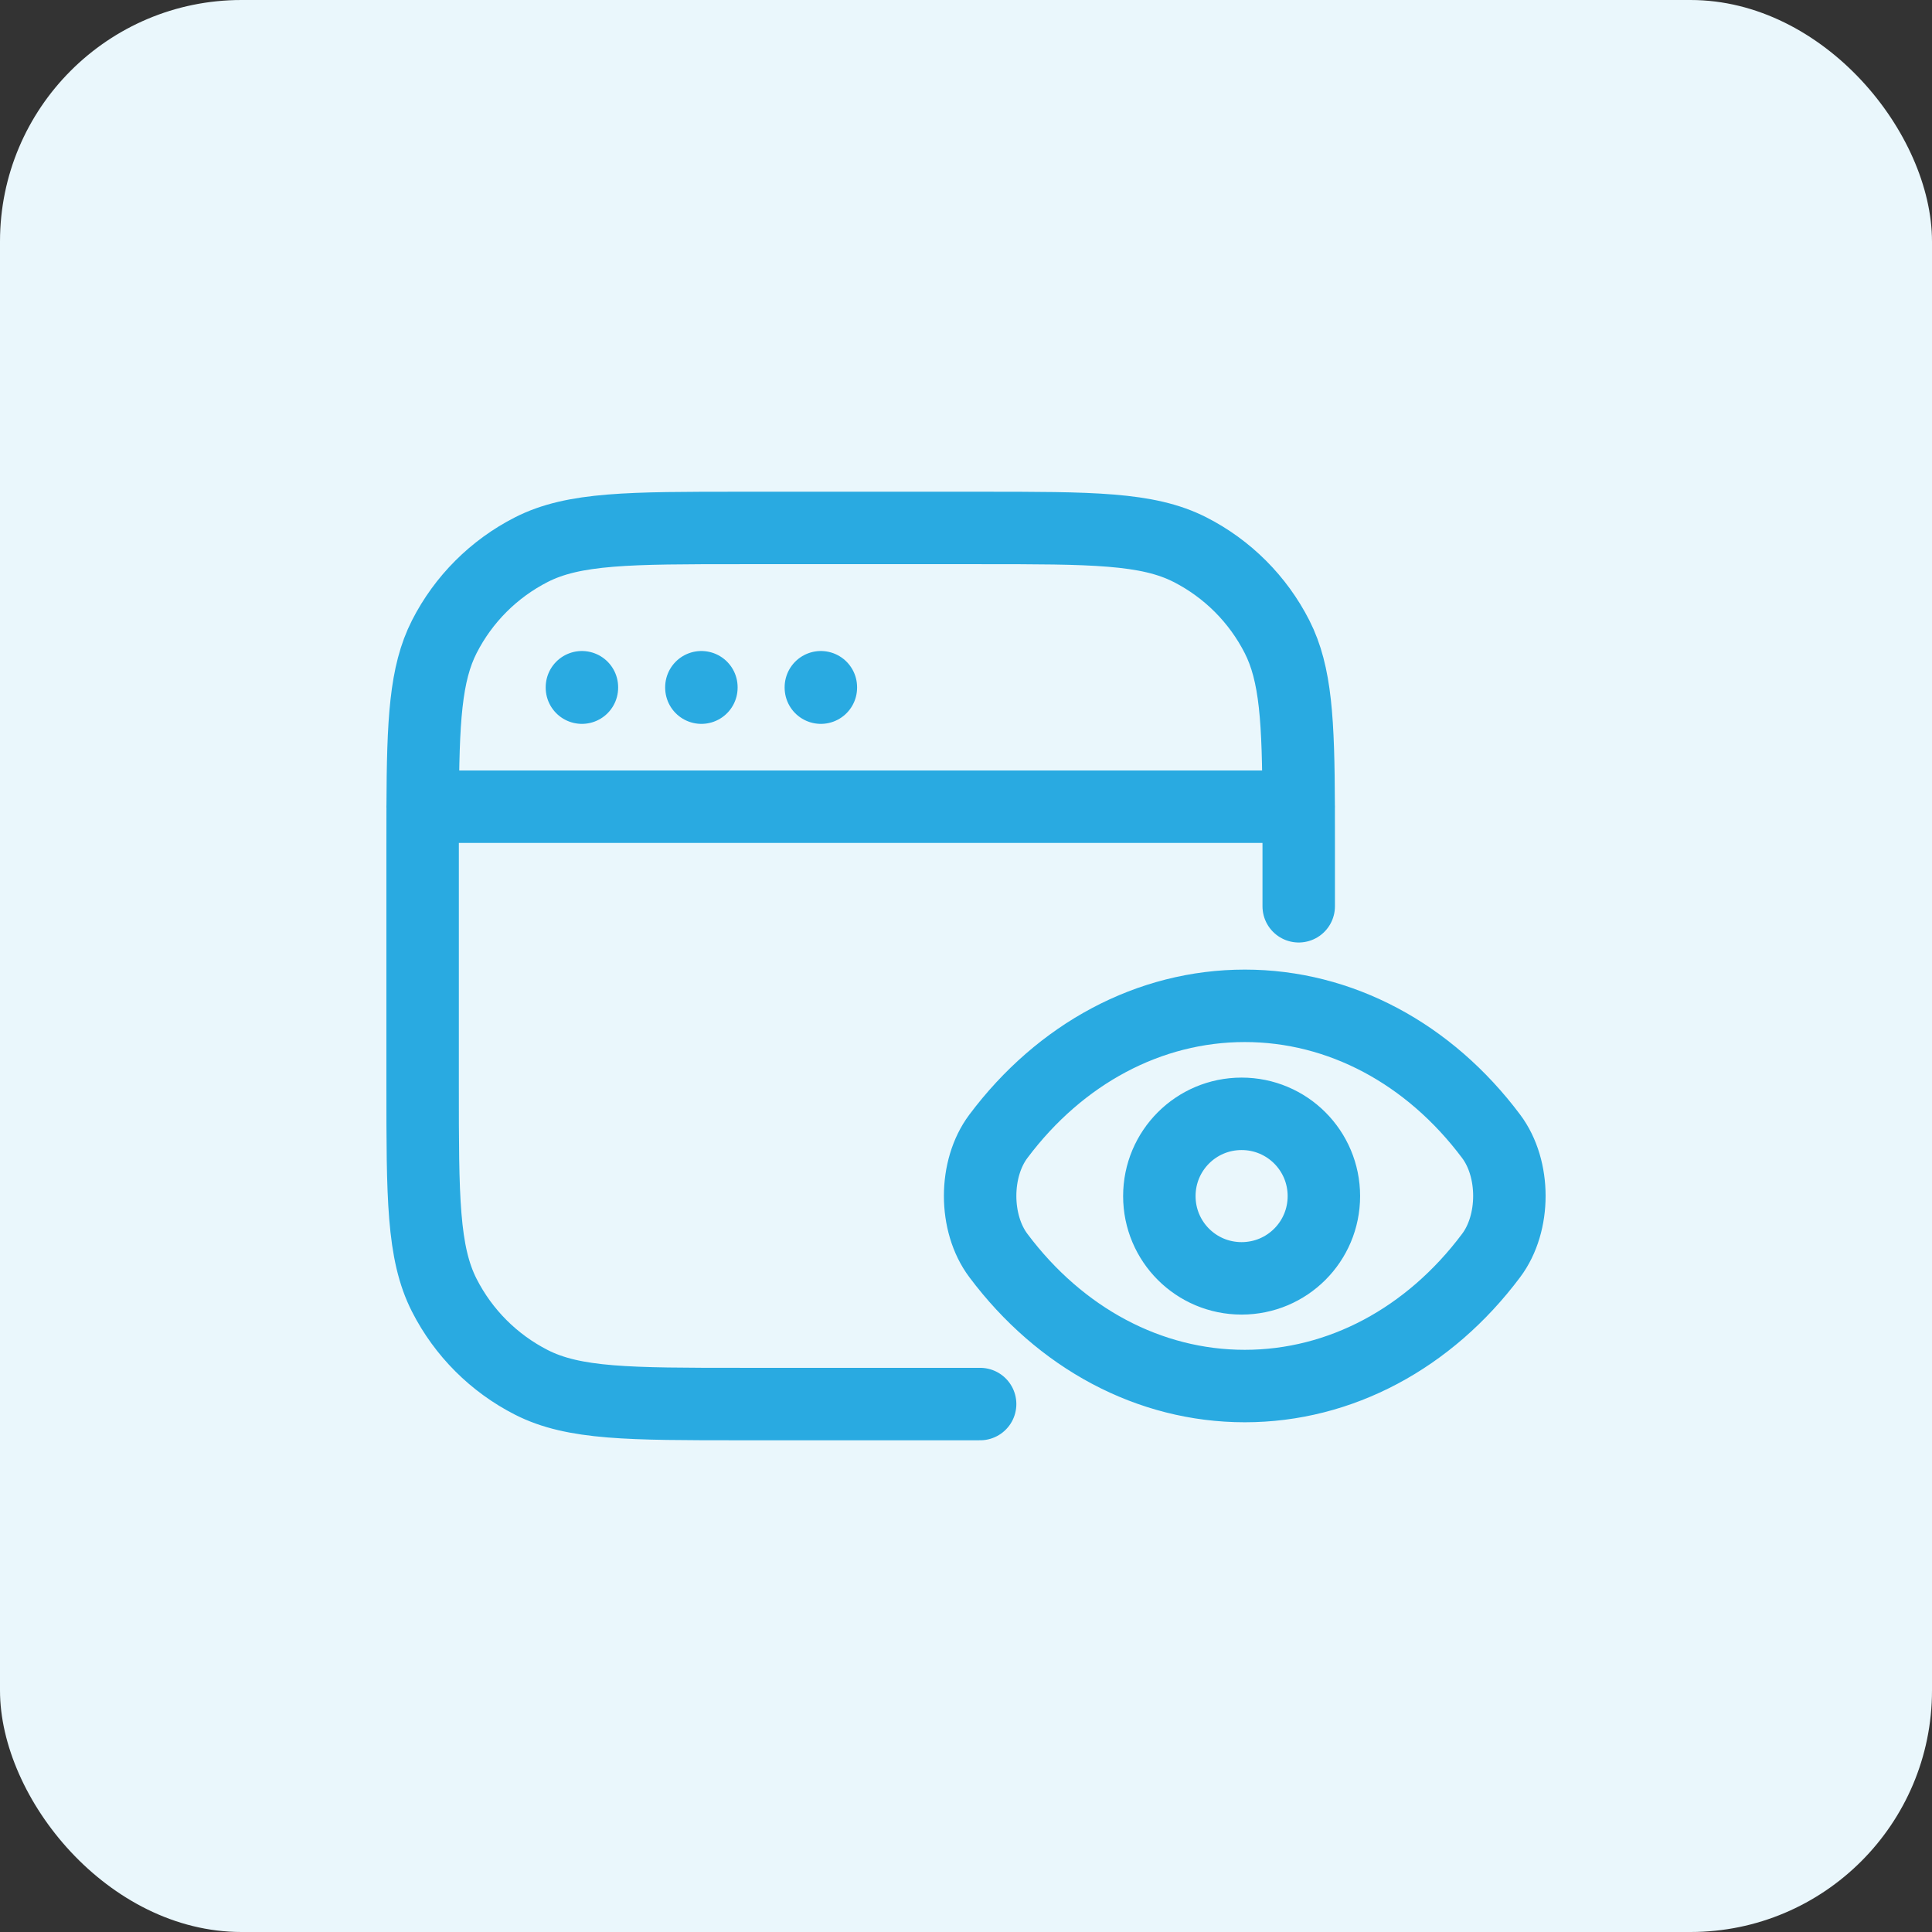
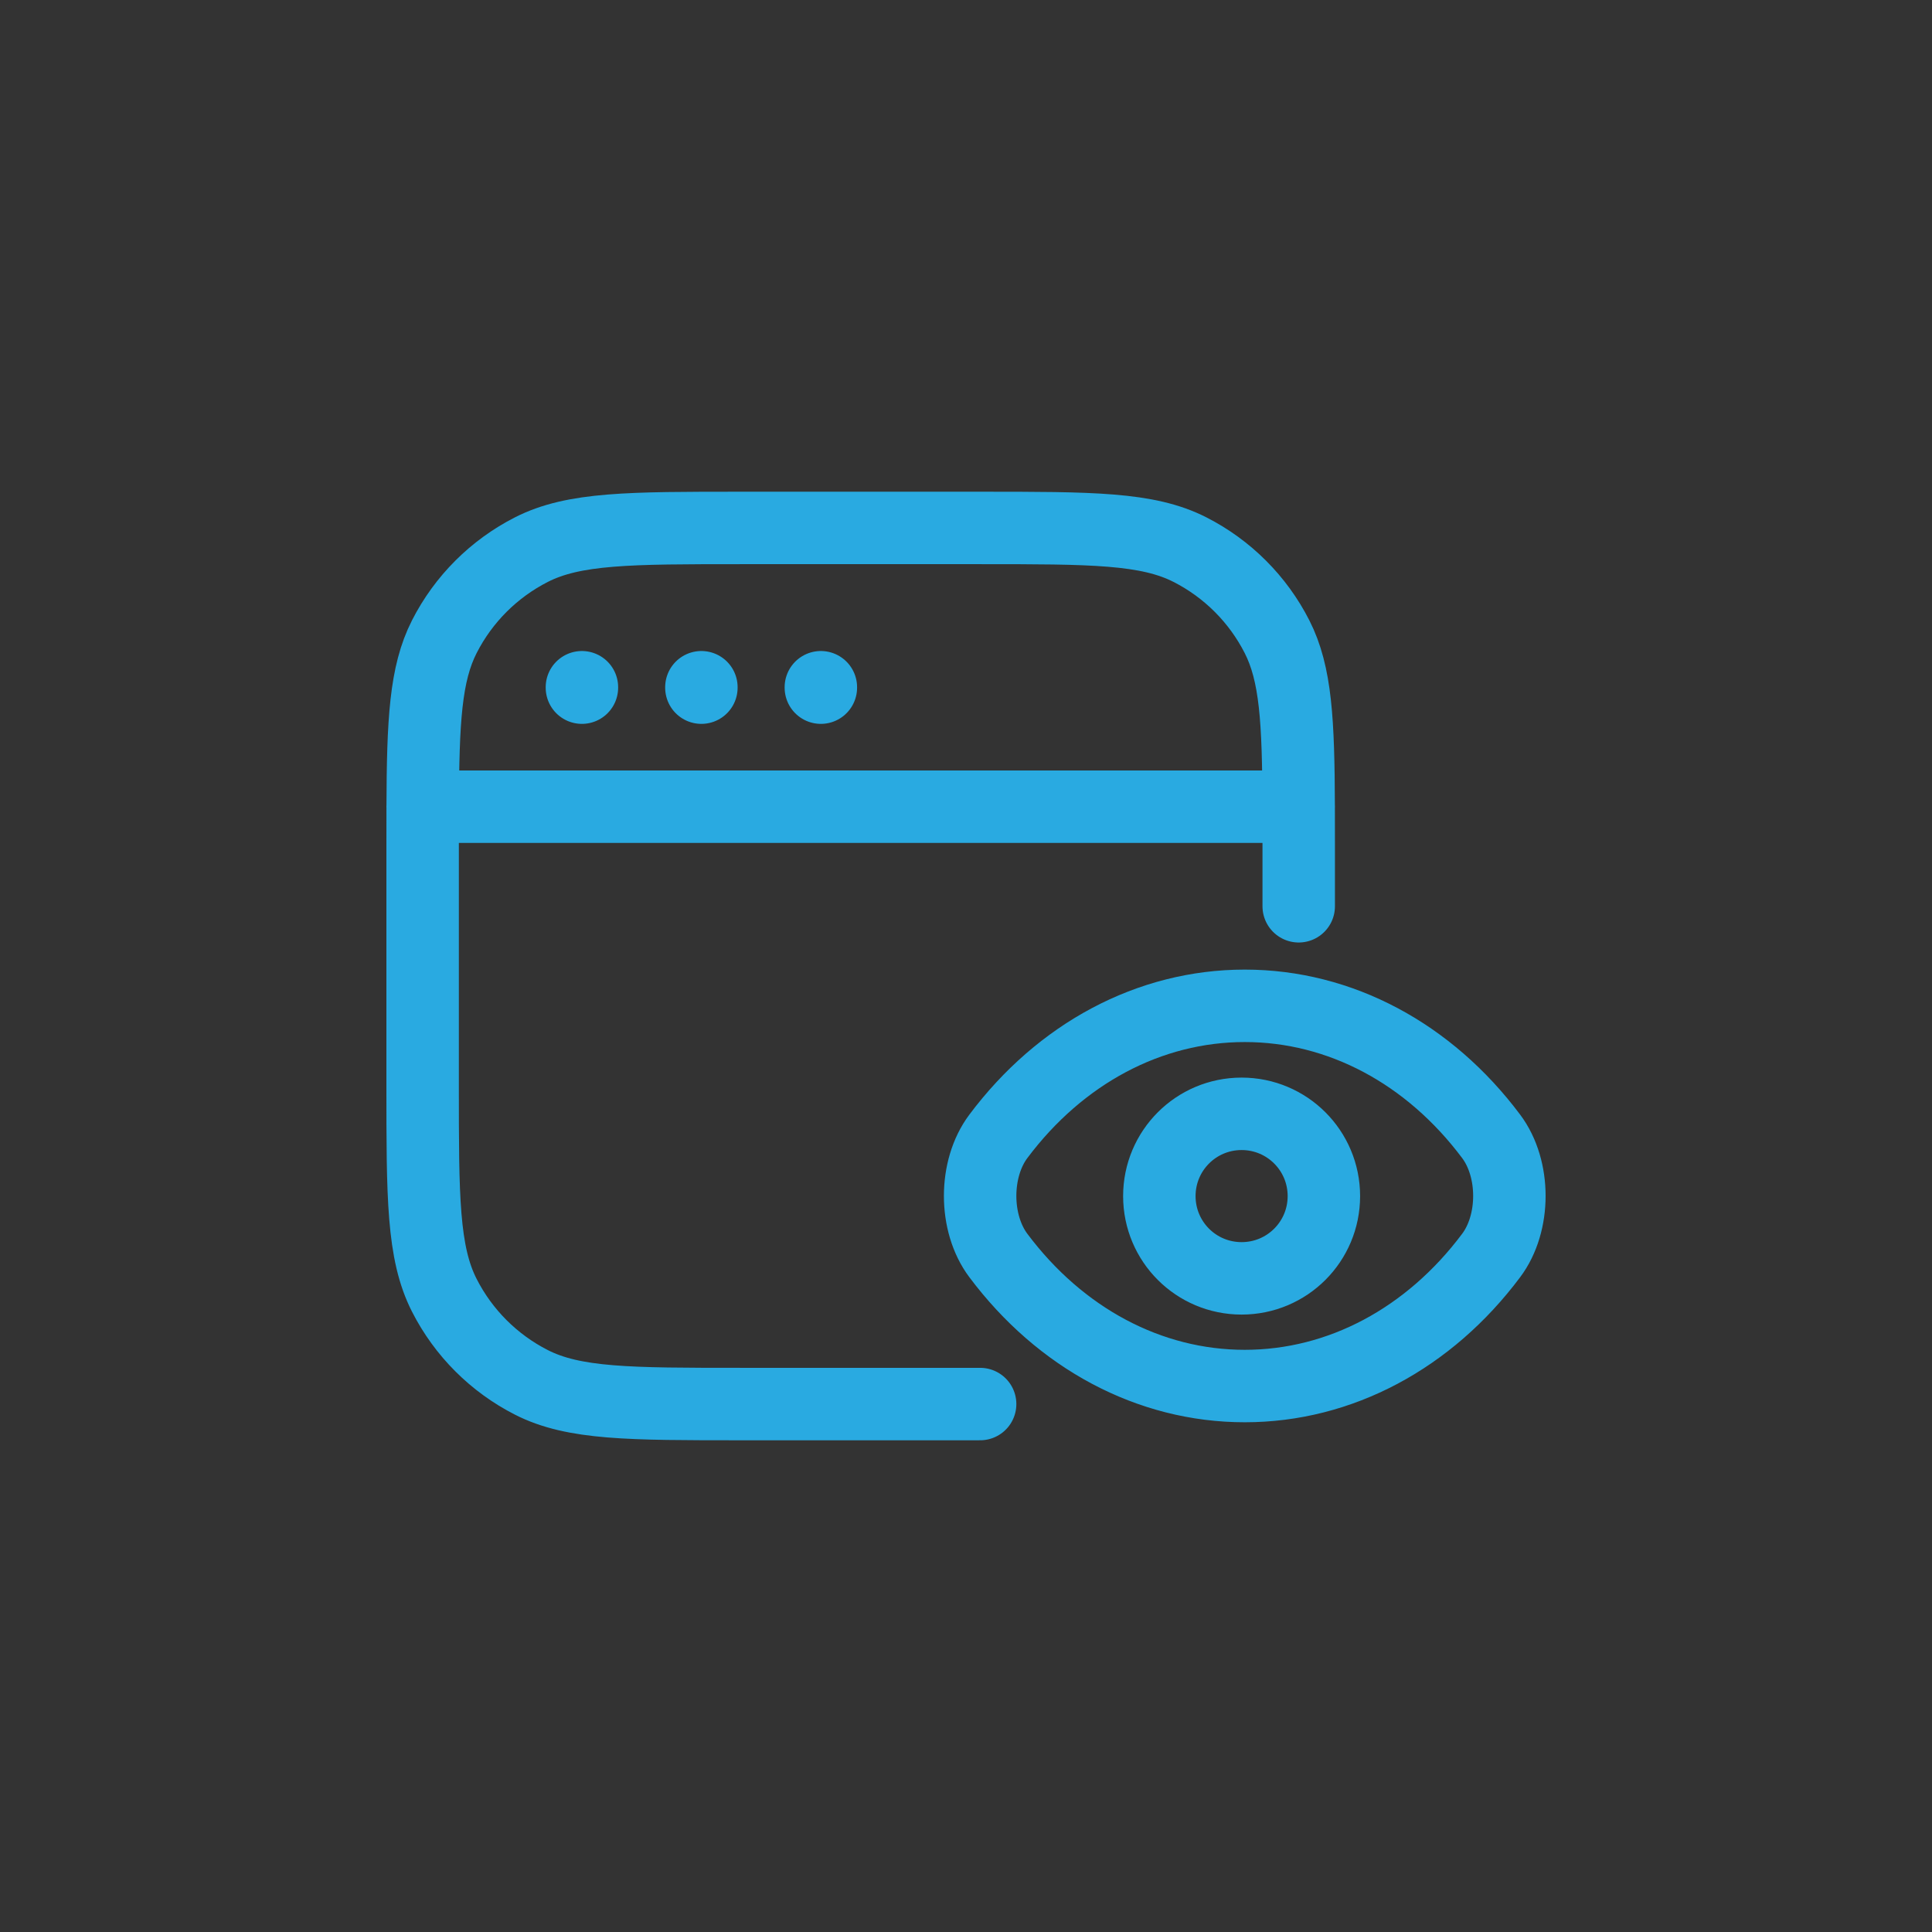
<svg xmlns="http://www.w3.org/2000/svg" width="80" height="80" viewBox="0 0 80 80" fill="none">
  <rect x="0" y="0" width="80" height="80" fill="#333333" stroke="none" />
-   <rect width="80" height="80" rx="10" fill="#EAF7FC" />
  <path d="M53.777 37.527V35.053C53.777 34.468 53.777 33.919 53.775 33.404M40.585 58.139H30.692C26.074 58.139 23.765 58.139 22.002 57.24C20.45 56.449 19.189 55.188 18.399 53.637C17.5 51.873 17.5 49.564 17.5 44.947V35.053C17.5 34.468 17.5 33.919 17.502 33.404M53.775 33.404C53.763 29.859 53.663 27.903 52.878 26.363C52.088 24.812 50.827 23.551 49.275 22.76C47.512 21.861 45.203 21.861 40.585 21.861H30.692C26.074 21.861 23.765 21.861 22.002 22.76C20.45 23.551 19.189 24.812 18.399 26.363C17.614 27.903 17.515 29.859 17.502 33.404M53.775 33.404H17.502M53.775 33.404H53.777M17.502 33.404H17.5M24.096 28.457V28.474M29.043 28.457V28.474M33.99 28.457V28.474M54.819 49.528C54.819 51.412 53.296 52.934 51.412 52.934C49.528 52.934 48.006 51.412 48.006 49.528C48.006 47.644 49.528 46.121 51.412 46.121C53.296 46.121 54.819 47.644 54.819 49.528ZM51.543 57.393C55.496 57.393 59.18 55.414 61.744 51.989C62.752 50.648 62.752 48.394 61.744 47.052C59.18 43.628 55.496 41.649 51.543 41.649C47.59 41.649 43.906 43.628 41.341 47.052C40.333 48.394 40.333 50.648 41.341 51.989C43.906 55.414 47.59 57.393 51.543 57.393Z" stroke="#29AAE1" stroke-width="3" stroke-linecap="round" stroke-linejoin="round" />
</svg>